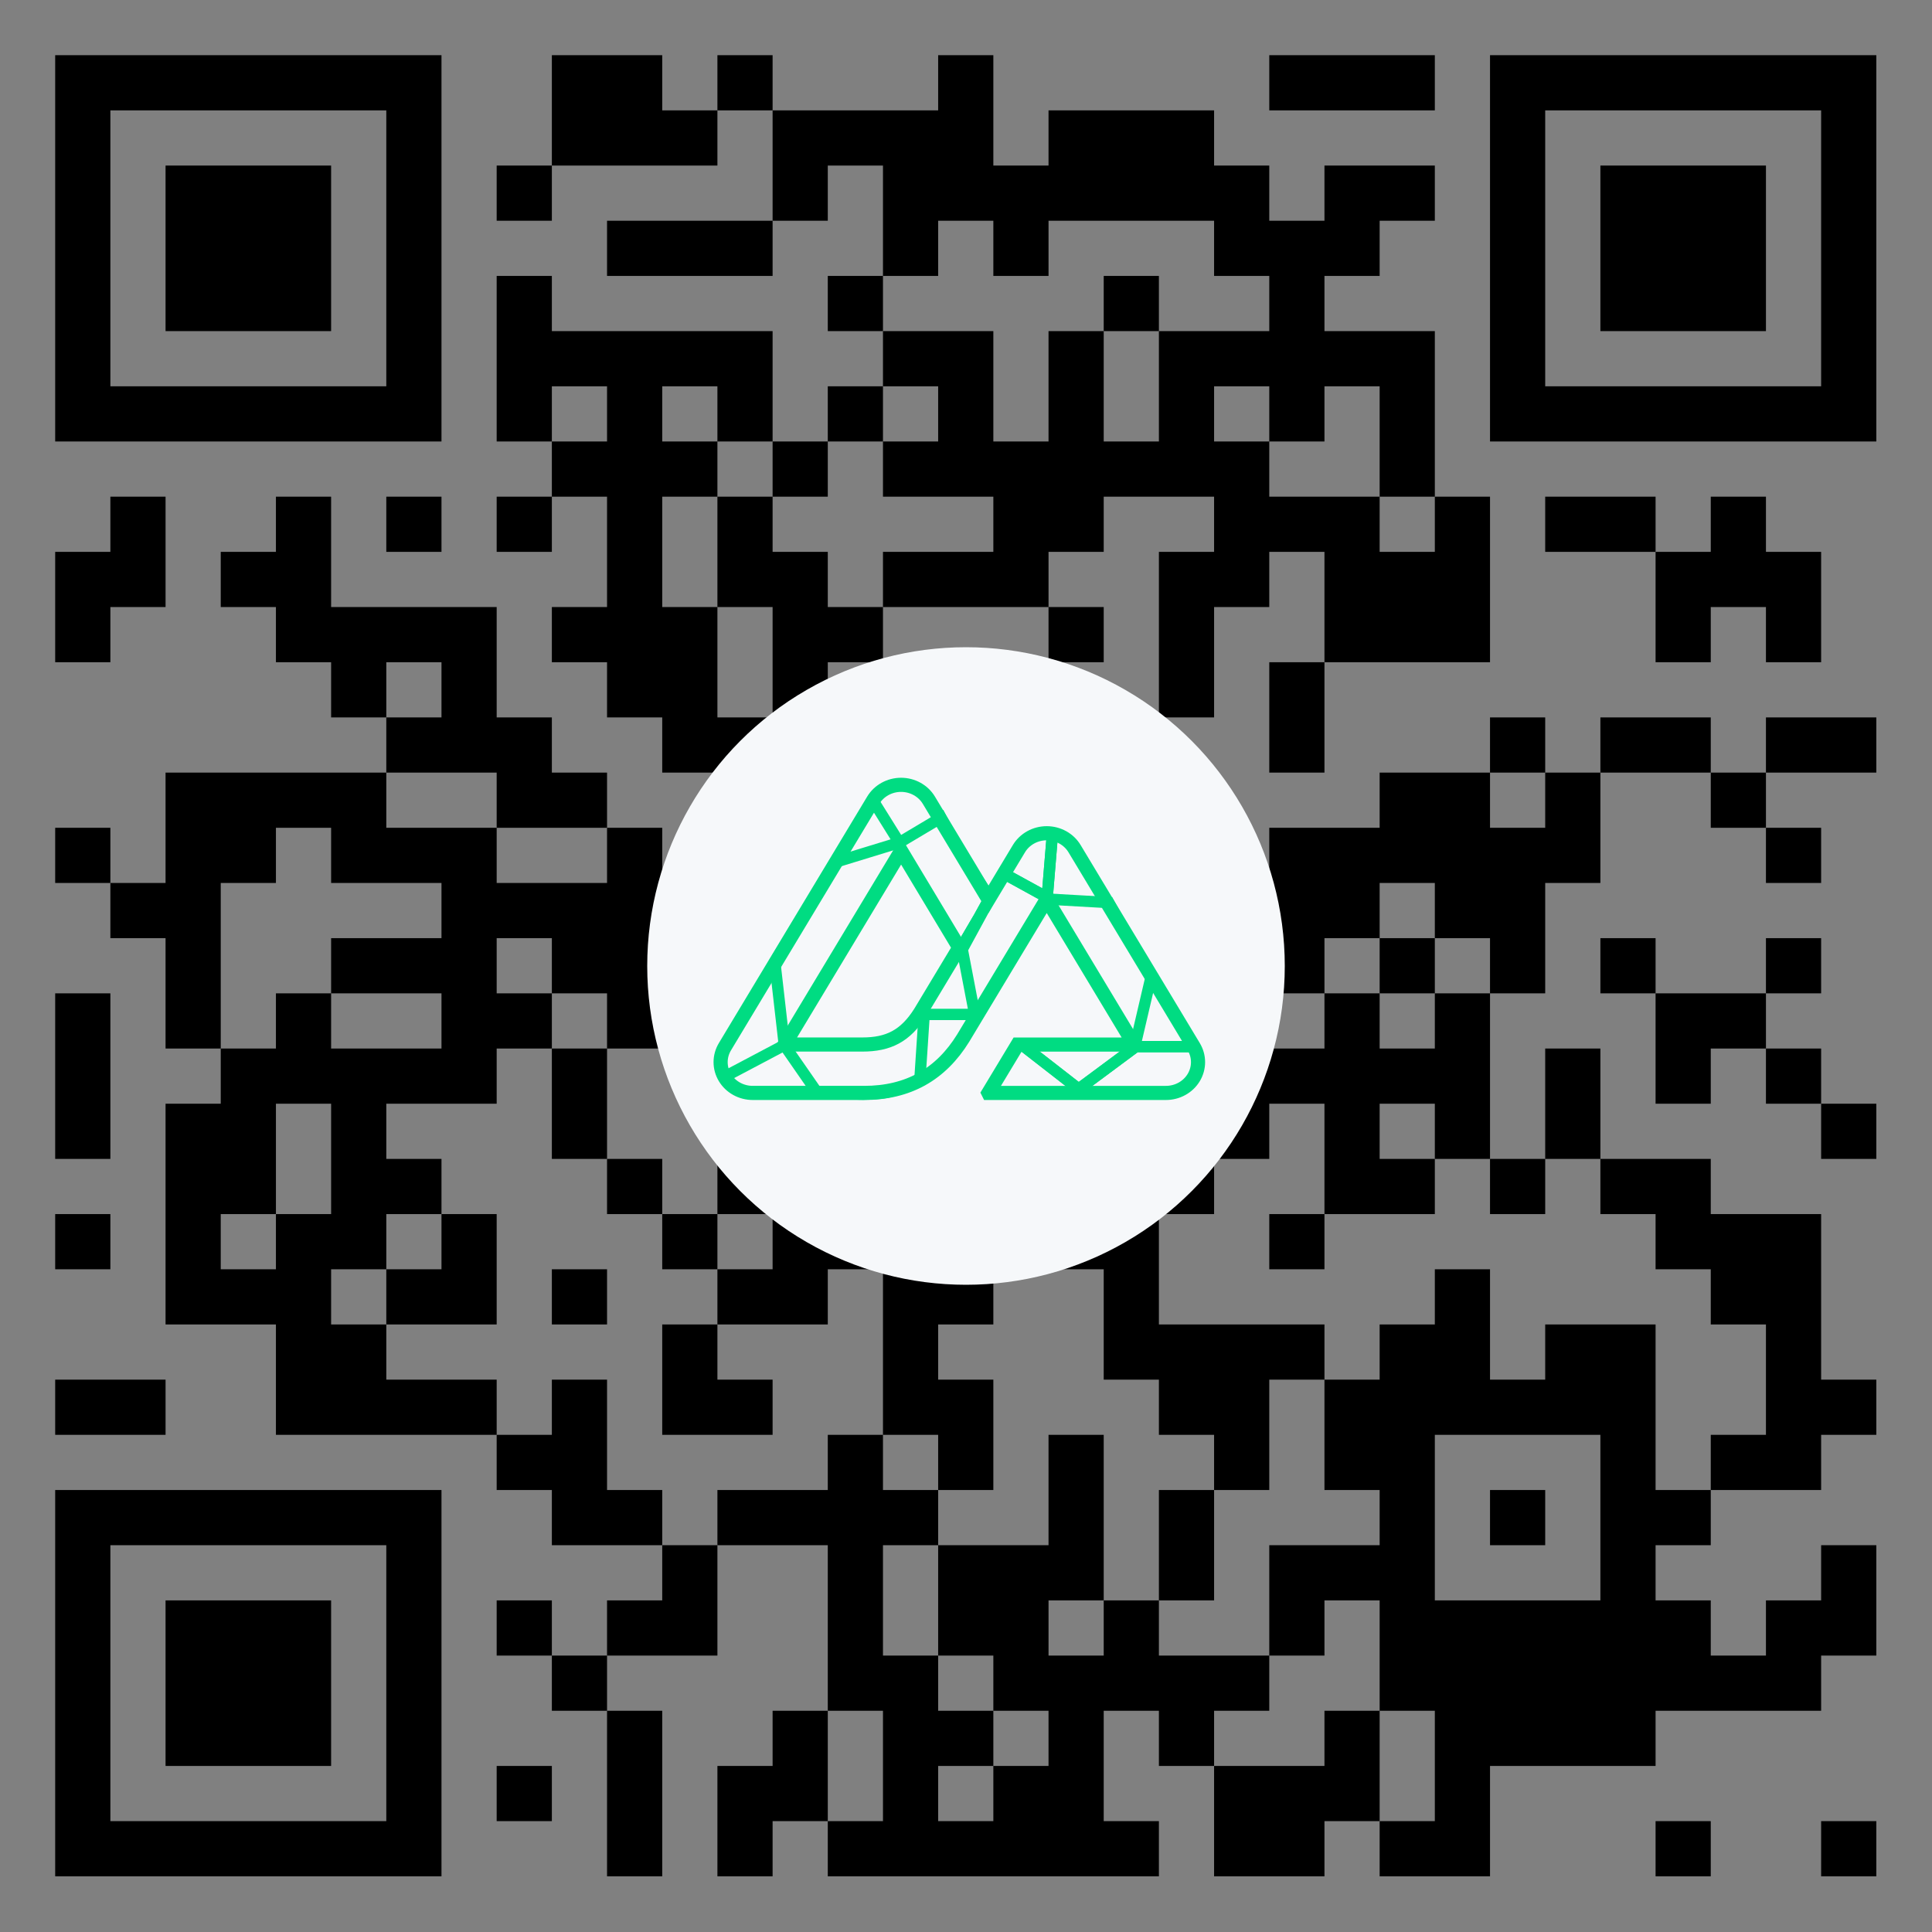
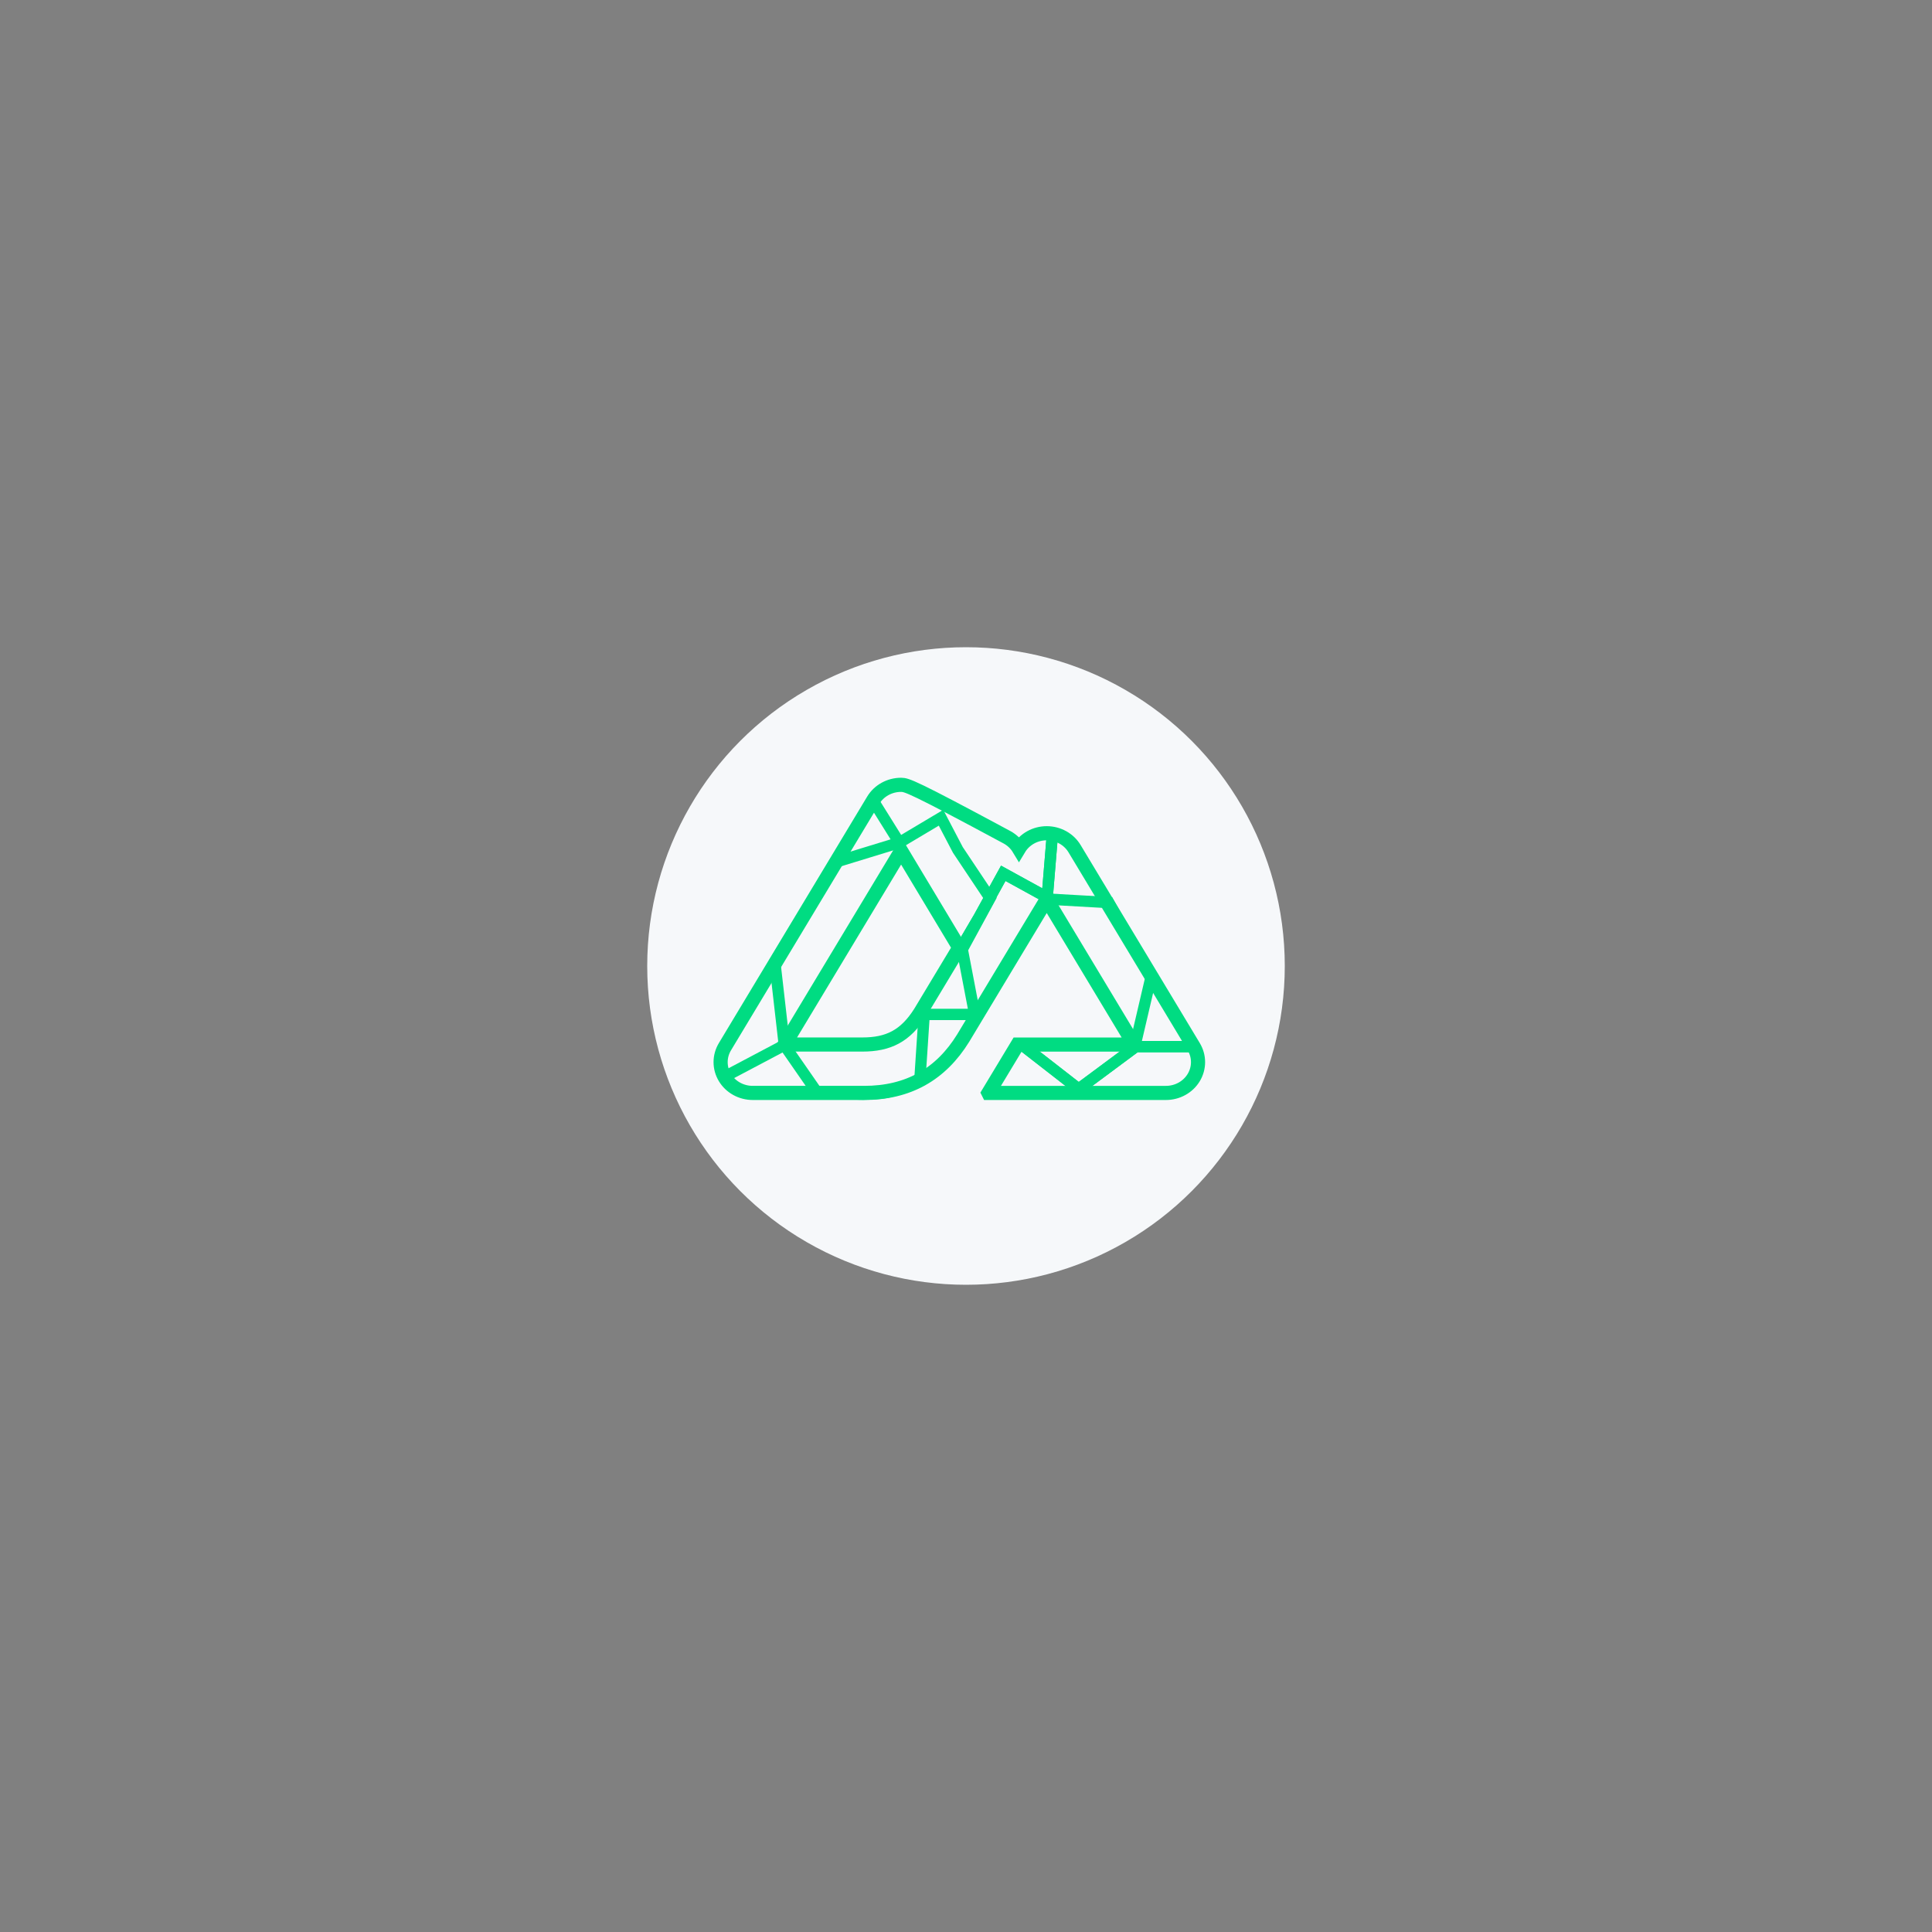
<svg xmlns="http://www.w3.org/2000/svg" width="390" height="390" viewBox="0 0 390 390">
  <rect x="0" y="0" width="390" height="390" fill="#808080" stroke="none" />
  <g transform="translate(0, 0) scale(1.114)">
-     <path d="M10,10h10v10h-10zM20,10h10v10h-10zM30,10h10v10h-10zM40,10h10v10h-10zM50,10h10v10h-10zM60,10h10v10h-10zM70,10h10v10h-10zM100,10h10v10h-10zM110,10h10v10h-10zM130,10h10v10h-10zM170,10h10v10h-10zM230,10h10v10h-10zM240,10h10v10h-10zM250,10h10v10h-10zM270,10h10v10h-10zM280,10h10v10h-10zM290,10h10v10h-10zM300,10h10v10h-10zM310,10h10v10h-10zM320,10h10v10h-10zM330,10h10v10h-10zM10,20h10v10h-10zM70,20h10v10h-10zM100,20h10v10h-10zM110,20h10v10h-10zM120,20h10v10h-10zM140,20h10v10h-10zM150,20h10v10h-10zM160,20h10v10h-10zM170,20h10v10h-10zM190,20h10v10h-10zM200,20h10v10h-10zM210,20h10v10h-10zM270,20h10v10h-10zM330,20h10v10h-10zM10,30h10v10h-10zM30,30h10v10h-10zM40,30h10v10h-10zM50,30h10v10h-10zM70,30h10v10h-10zM90,30h10v10h-10zM140,30h10v10h-10zM160,30h10v10h-10zM170,30h10v10h-10zM180,30h10v10h-10zM190,30h10v10h-10zM200,30h10v10h-10zM210,30h10v10h-10zM220,30h10v10h-10zM240,30h10v10h-10zM250,30h10v10h-10zM270,30h10v10h-10zM290,30h10v10h-10zM300,30h10v10h-10zM310,30h10v10h-10zM330,30h10v10h-10zM10,40h10v10h-10zM30,40h10v10h-10zM40,40h10v10h-10zM50,40h10v10h-10zM70,40h10v10h-10zM110,40h10v10h-10zM120,40h10v10h-10zM130,40h10v10h-10zM160,40h10v10h-10zM180,40h10v10h-10zM220,40h10v10h-10zM230,40h10v10h-10zM240,40h10v10h-10zM270,40h10v10h-10zM290,40h10v10h-10zM300,40h10v10h-10zM310,40h10v10h-10zM330,40h10v10h-10zM10,50h10v10h-10zM30,50h10v10h-10zM40,50h10v10h-10zM50,50h10v10h-10zM70,50h10v10h-10zM90,50h10v10h-10zM150,50h10v10h-10zM200,50h10v10h-10zM230,50h10v10h-10zM270,50h10v10h-10zM290,50h10v10h-10zM300,50h10v10h-10zM310,50h10v10h-10zM330,50h10v10h-10zM10,60h10v10h-10zM70,60h10v10h-10zM90,60h10v10h-10zM100,60h10v10h-10zM110,60h10v10h-10zM120,60h10v10h-10zM130,60h10v10h-10zM160,60h10v10h-10zM170,60h10v10h-10zM190,60h10v10h-10zM210,60h10v10h-10zM220,60h10v10h-10zM230,60h10v10h-10zM240,60h10v10h-10zM250,60h10v10h-10zM270,60h10v10h-10zM330,60h10v10h-10zM10,70h10v10h-10zM20,70h10v10h-10zM30,70h10v10h-10zM40,70h10v10h-10zM50,70h10v10h-10zM60,70h10v10h-10zM70,70h10v10h-10zM90,70h10v10h-10zM110,70h10v10h-10zM130,70h10v10h-10zM150,70h10v10h-10zM170,70h10v10h-10zM190,70h10v10h-10zM210,70h10v10h-10zM230,70h10v10h-10zM250,70h10v10h-10zM270,70h10v10h-10zM280,70h10v10h-10zM290,70h10v10h-10zM300,70h10v10h-10zM310,70h10v10h-10zM320,70h10v10h-10zM330,70h10v10h-10zM100,80h10v10h-10zM110,80h10v10h-10zM120,80h10v10h-10zM140,80h10v10h-10zM160,80h10v10h-10zM170,80h10v10h-10zM180,80h10v10h-10zM190,80h10v10h-10zM200,80h10v10h-10zM210,80h10v10h-10zM220,80h10v10h-10zM250,80h10v10h-10zM20,90h10v10h-10zM50,90h10v10h-10zM70,90h10v10h-10zM90,90h10v10h-10zM110,90h10v10h-10zM130,90h10v10h-10zM180,90h10v10h-10zM190,90h10v10h-10zM220,90h10v10h-10zM230,90h10v10h-10zM240,90h10v10h-10zM260,90h10v10h-10zM280,90h10v10h-10zM290,90h10v10h-10zM310,90h10v10h-10zM10,100h10v10h-10zM20,100h10v10h-10zM40,100h10v10h-10zM50,100h10v10h-10zM110,100h10v10h-10zM130,100h10v10h-10zM140,100h10v10h-10zM160,100h10v10h-10zM170,100h10v10h-10zM180,100h10v10h-10zM210,100h10v10h-10zM220,100h10v10h-10zM240,100h10v10h-10zM250,100h10v10h-10zM260,100h10v10h-10zM300,100h10v10h-10zM310,100h10v10h-10zM320,100h10v10h-10zM10,110h10v10h-10zM50,110h10v10h-10zM60,110h10v10h-10zM70,110h10v10h-10zM80,110h10v10h-10zM100,110h10v10h-10zM110,110h10v10h-10zM120,110h10v10h-10zM140,110h10v10h-10zM150,110h10v10h-10zM190,110h10v10h-10zM210,110h10v10h-10zM240,110h10v10h-10zM250,110h10v10h-10zM260,110h10v10h-10zM300,110h10v10h-10zM320,110h10v10h-10zM60,120h10v10h-10zM80,120h10v10h-10zM110,120h10v10h-10zM120,120h10v10h-10zM140,120h10v10h-10zM160,120h10v10h-10zM170,120h10v10h-10zM210,120h10v10h-10zM230,120h10v10h-10zM70,130h10v10h-10zM80,130h10v10h-10zM90,130h10v10h-10zM120,130h10v10h-10zM130,130h10v10h-10zM150,130h10v10h-10zM160,130h10v10h-10zM170,130h10v10h-10zM230,130h10v10h-10zM270,130h10v10h-10zM290,130h10v10h-10zM300,130h10v10h-10zM320,130h10v10h-10zM330,130h10v10h-10zM30,140h10v10h-10zM40,140h10v10h-10zM50,140h10v10h-10zM60,140h10v10h-10zM90,140h10v10h-10zM100,140h10v10h-10zM130,140h10v10h-10zM140,140h10v10h-10zM150,140h10v10h-10zM180,140h10v10h-10zM190,140h10v10h-10zM200,140h10v10h-10zM210,140h10v10h-10zM250,140h10v10h-10zM260,140h10v10h-10zM280,140h10v10h-10zM310,140h10v10h-10zM10,150h10v10h-10zM30,150h10v10h-10zM40,150h10v10h-10zM60,150h10v10h-10zM70,150h10v10h-10zM80,150h10v10h-10zM110,150h10v10h-10zM140,150h10v10h-10zM210,150h10v10h-10zM230,150h10v10h-10zM240,150h10v10h-10zM250,150h10v10h-10zM260,150h10v10h-10zM270,150h10v10h-10zM280,150h10v10h-10zM320,150h10v10h-10zM20,160h10v10h-10zM30,160h10v10h-10zM80,160h10v10h-10zM90,160h10v10h-10zM100,160h10v10h-10zM110,160h10v10h-10zM130,160h10v10h-10zM140,160h10v10h-10zM150,160h10v10h-10zM190,160h10v10h-10zM220,160h10v10h-10zM230,160h10v10h-10zM240,160h10v10h-10zM260,160h10v10h-10zM270,160h10v10h-10zM30,170h10v10h-10zM60,170h10v10h-10zM70,170h10v10h-10zM80,170h10v10h-10zM100,170h10v10h-10zM110,170h10v10h-10zM150,170h10v10h-10zM200,170h10v10h-10zM210,170h10v10h-10zM220,170h10v10h-10zM230,170h10v10h-10zM250,170h10v10h-10zM270,170h10v10h-10zM290,170h10v10h-10zM320,170h10v10h-10zM10,180h10v10h-10zM30,180h10v10h-10zM50,180h10v10h-10zM80,180h10v10h-10zM90,180h10v10h-10zM110,180h10v10h-10zM120,180h10v10h-10zM160,180h10v10h-10zM170,180h10v10h-10zM210,180h10v10h-10zM240,180h10v10h-10zM260,180h10v10h-10zM300,180h10v10h-10zM310,180h10v10h-10zM10,190h10v10h-10zM40,190h10v10h-10zM50,190h10v10h-10zM60,190h10v10h-10zM70,190h10v10h-10zM80,190h10v10h-10zM100,190h10v10h-10zM130,190h10v10h-10zM140,190h10v10h-10zM170,190h10v10h-10zM190,190h10v10h-10zM210,190h10v10h-10zM220,190h10v10h-10zM230,190h10v10h-10zM240,190h10v10h-10zM250,190h10v10h-10zM260,190h10v10h-10zM280,190h10v10h-10zM300,190h10v10h-10zM320,190h10v10h-10zM10,200h10v10h-10zM30,200h10v10h-10zM40,200h10v10h-10zM60,200h10v10h-10zM100,200h10v10h-10zM140,200h10v10h-10zM150,200h10v10h-10zM180,200h10v10h-10zM220,200h10v10h-10zM240,200h10v10h-10zM260,200h10v10h-10zM280,200h10v10h-10zM330,200h10v10h-10zM30,210h10v10h-10zM40,210h10v10h-10zM60,210h10v10h-10zM70,210h10v10h-10zM110,210h10v10h-10zM130,210h10v10h-10zM150,210h10v10h-10zM160,210h10v10h-10zM190,210h10v10h-10zM210,210h10v10h-10zM240,210h10v10h-10zM250,210h10v10h-10zM270,210h10v10h-10zM290,210h10v10h-10zM300,210h10v10h-10zM10,220h10v10h-10zM30,220h10v10h-10zM50,220h10v10h-10zM60,220h10v10h-10zM80,220h10v10h-10zM120,220h10v10h-10zM140,220h10v10h-10zM150,220h10v10h-10zM180,220h10v10h-10zM190,220h10v10h-10zM200,220h10v10h-10zM230,220h10v10h-10zM300,220h10v10h-10zM310,220h10v10h-10zM320,220h10v10h-10zM30,230h10v10h-10zM40,230h10v10h-10zM50,230h10v10h-10zM70,230h10v10h-10zM80,230h10v10h-10zM100,230h10v10h-10zM130,230h10v10h-10zM140,230h10v10h-10zM160,230h10v10h-10zM170,230h10v10h-10zM200,230h10v10h-10zM260,230h10v10h-10zM310,230h10v10h-10zM320,230h10v10h-10zM50,240h10v10h-10zM60,240h10v10h-10zM120,240h10v10h-10zM160,240h10v10h-10zM200,240h10v10h-10zM210,240h10v10h-10zM220,240h10v10h-10zM230,240h10v10h-10zM250,240h10v10h-10zM260,240h10v10h-10zM280,240h10v10h-10zM290,240h10v10h-10zM320,240h10v10h-10zM10,250h10v10h-10zM20,250h10v10h-10zM50,250h10v10h-10zM60,250h10v10h-10zM70,250h10v10h-10zM80,250h10v10h-10zM100,250h10v10h-10zM120,250h10v10h-10zM130,250h10v10h-10zM160,250h10v10h-10zM170,250h10v10h-10zM210,250h10v10h-10zM220,250h10v10h-10zM240,250h10v10h-10zM250,250h10v10h-10zM260,250h10v10h-10zM270,250h10v10h-10zM280,250h10v10h-10zM290,250h10v10h-10zM320,250h10v10h-10zM330,250h10v10h-10zM90,260h10v10h-10zM100,260h10v10h-10zM150,260h10v10h-10zM170,260h10v10h-10zM190,260h10v10h-10zM220,260h10v10h-10zM240,260h10v10h-10zM250,260h10v10h-10zM290,260h10v10h-10zM310,260h10v10h-10zM320,260h10v10h-10zM10,270h10v10h-10zM20,270h10v10h-10zM30,270h10v10h-10zM40,270h10v10h-10zM50,270h10v10h-10zM60,270h10v10h-10zM70,270h10v10h-10zM100,270h10v10h-10zM110,270h10v10h-10zM130,270h10v10h-10zM140,270h10v10h-10zM150,270h10v10h-10zM160,270h10v10h-10zM190,270h10v10h-10zM210,270h10v10h-10zM250,270h10v10h-10zM270,270h10v10h-10zM290,270h10v10h-10zM300,270h10v10h-10zM10,280h10v10h-10zM70,280h10v10h-10zM120,280h10v10h-10zM150,280h10v10h-10zM170,280h10v10h-10zM180,280h10v10h-10zM190,280h10v10h-10zM210,280h10v10h-10zM230,280h10v10h-10zM240,280h10v10h-10zM250,280h10v10h-10zM290,280h10v10h-10zM330,280h10v10h-10zM10,290h10v10h-10zM30,290h10v10h-10zM40,290h10v10h-10zM50,290h10v10h-10zM70,290h10v10h-10zM90,290h10v10h-10zM110,290h10v10h-10zM120,290h10v10h-10zM150,290h10v10h-10zM170,290h10v10h-10zM180,290h10v10h-10zM200,290h10v10h-10zM230,290h10v10h-10zM250,290h10v10h-10zM260,290h10v10h-10zM270,290h10v10h-10zM280,290h10v10h-10zM290,290h10v10h-10zM300,290h10v10h-10zM320,290h10v10h-10zM330,290h10v10h-10zM10,300h10v10h-10zM30,300h10v10h-10zM40,300h10v10h-10zM50,300h10v10h-10zM70,300h10v10h-10zM100,300h10v10h-10zM150,300h10v10h-10zM160,300h10v10h-10zM180,300h10v10h-10zM190,300h10v10h-10zM200,300h10v10h-10zM210,300h10v10h-10zM220,300h10v10h-10zM250,300h10v10h-10zM260,300h10v10h-10zM270,300h10v10h-10zM280,300h10v10h-10zM290,300h10v10h-10zM300,300h10v10h-10zM310,300h10v10h-10zM320,300h10v10h-10zM10,310h10v10h-10zM30,310h10v10h-10zM40,310h10v10h-10zM50,310h10v10h-10zM70,310h10v10h-10zM110,310h10v10h-10zM140,310h10v10h-10zM160,310h10v10h-10zM170,310h10v10h-10zM190,310h10v10h-10zM210,310h10v10h-10zM240,310h10v10h-10zM260,310h10v10h-10zM270,310h10v10h-10zM280,310h10v10h-10zM290,310h10v10h-10zM10,320h10v10h-10zM70,320h10v10h-10zM90,320h10v10h-10zM110,320h10v10h-10zM130,320h10v10h-10zM140,320h10v10h-10zM160,320h10v10h-10zM180,320h10v10h-10zM190,320h10v10h-10zM220,320h10v10h-10zM230,320h10v10h-10zM240,320h10v10h-10zM260,320h10v10h-10zM10,330h10v10h-10zM20,330h10v10h-10zM30,330h10v10h-10zM40,330h10v10h-10zM50,330h10v10h-10zM60,330h10v10h-10zM70,330h10v10h-10zM110,330h10v10h-10zM130,330h10v10h-10zM150,330h10v10h-10zM160,330h10v10h-10zM170,330h10v10h-10zM180,330h10v10h-10zM190,330h10v10h-10zM200,330h10v10h-10zM220,330h10v10h-10zM230,330h10v10h-10zM250,330h10v10h-10zM260,330h10v10h-10zM300,330h10v10h-10zM330,330h10v10h-10z" fill="black" />
-   </g>
+     </g>
  <circle cx="195" cy="195" r="64.35" fill="#f6f8fa" />
  <g transform="translate(143.538, 139.538) scale(0.257)">
    <svg fill="none" viewBox="0 0 260 250">
-       <path stroke="#00DC82" stroke-width="7.4" d="M145.252 205.336h92.936c2.952.001 5.852-.745 8.408-2.161 2.556-1.416 4.679-3.453 6.154-5.906 1.475-2.453 2.251-5.235 2.25-8.067-.001-2.832-.78-5.614-2.257-8.066L190.33 77.42c-1.475-2.452-3.598-4.489-6.153-5.905-2.556-1.416-5.455-2.161-8.407-2.161-2.951 0-5.85.746-8.406 2.161-2.556 1.416-4.678 3.452-6.153 5.905l-15.959 26.538-31.202-51.893c-1.476-2.452-3.599-4.488-6.156-5.904C105.338 44.745 102.438 44 99.486 44c-2.952 0-5.851.745-8.408 2.161-2.557 1.416-4.68 3.452-6.156 5.904L7.257 181.136C5.78 183.588 5.001 186.37 5 189.202c-.001 2.832.775 5.614 2.25 8.067 1.475 2.453 3.598 4.49 6.154 5.906 2.556 1.416 5.456 2.162 8.408 2.161h58.337c23.114 0 40.16-9.741 51.889-28.744l28.476-47.314 15.252-25.32 45.775 76.057h-61.027l-15.262 25.321Zm-66.054-25.347-40.712-.008L99.514 78.576l30.45 50.702-20.388 33.889c-7.789 12.33-16.638 16.822-30.378 16.822Z" />
+       <path stroke="#00DC82" stroke-width="7.4" d="M145.252 205.336h92.936c2.952.001 5.852-.745 8.408-2.161 2.556-1.416 4.679-3.453 6.154-5.906 1.475-2.453 2.251-5.235 2.25-8.067-.001-2.832-.78-5.614-2.257-8.066L190.33 77.42c-1.475-2.452-3.598-4.489-6.153-5.905-2.556-1.416-5.455-2.161-8.407-2.161-2.951 0-5.85.746-8.406 2.161-2.556 1.416-4.678 3.452-6.153 5.905c-1.476-2.452-3.599-4.488-6.156-5.904C105.338 44.745 102.438 44 99.486 44c-2.952 0-5.851.745-8.408 2.161-2.557 1.416-4.68 3.452-6.156 5.904L7.257 181.136C5.78 183.588 5.001 186.37 5 189.202c-.001 2.832.775 5.614 2.25 8.067 1.475 2.453 3.598 4.49 6.154 5.906 2.556 1.416 5.456 2.162 8.408 2.161h58.337c23.114 0 40.16-9.741 51.889-28.744l28.476-47.314 15.252-25.32 45.775 76.057h-61.027l-15.262 25.321Zm-66.054-25.347-40.712-.008L99.514 78.576l30.45 50.702-20.388 33.889c-7.789 12.33-16.638 16.822-30.378 16.822Z" />
      <path stroke="#00DC82" stroke-width="5.92" d="m174.479 103.733 33.742 1.915 11.12 20.294 11.12 18.38-8.053 34.463M5.766 197.549l32.592-17.231m0 0-4.985-43.652 14.187-23.358 17.255-28.719 33.742-10.339M38.358 180.318l17.255 24.889 22.239.766s10.333.358 16.488-1.532c6.472-1.987 14.954-5.36 14.954-5.36l2.3-34.846h26.457l-6.518-34.079 14.571-26.804-16.872-25.272-8.819-16.848-21.855 13.019m0 0L83.987 50.893" />
      <path stroke="#00DC82" stroke-width="5.92" d="m131.15 129.006 9.202-15.699 12.654-22.975 23.006 12.636 2.684-32.548m73.236 110.663h-29.524L192.5 203.292l-29.525-22.975" />
      <path stroke="#00DC82" stroke-width="5.92" d="m131.15 129.006 9.202-15.699 12.654-22.975 23.006 12.636 2.684-32.548m73.236 110.663h-29.524L192.5 203.292l-29.525-22.975" />
    </svg>
  </g>
</svg>